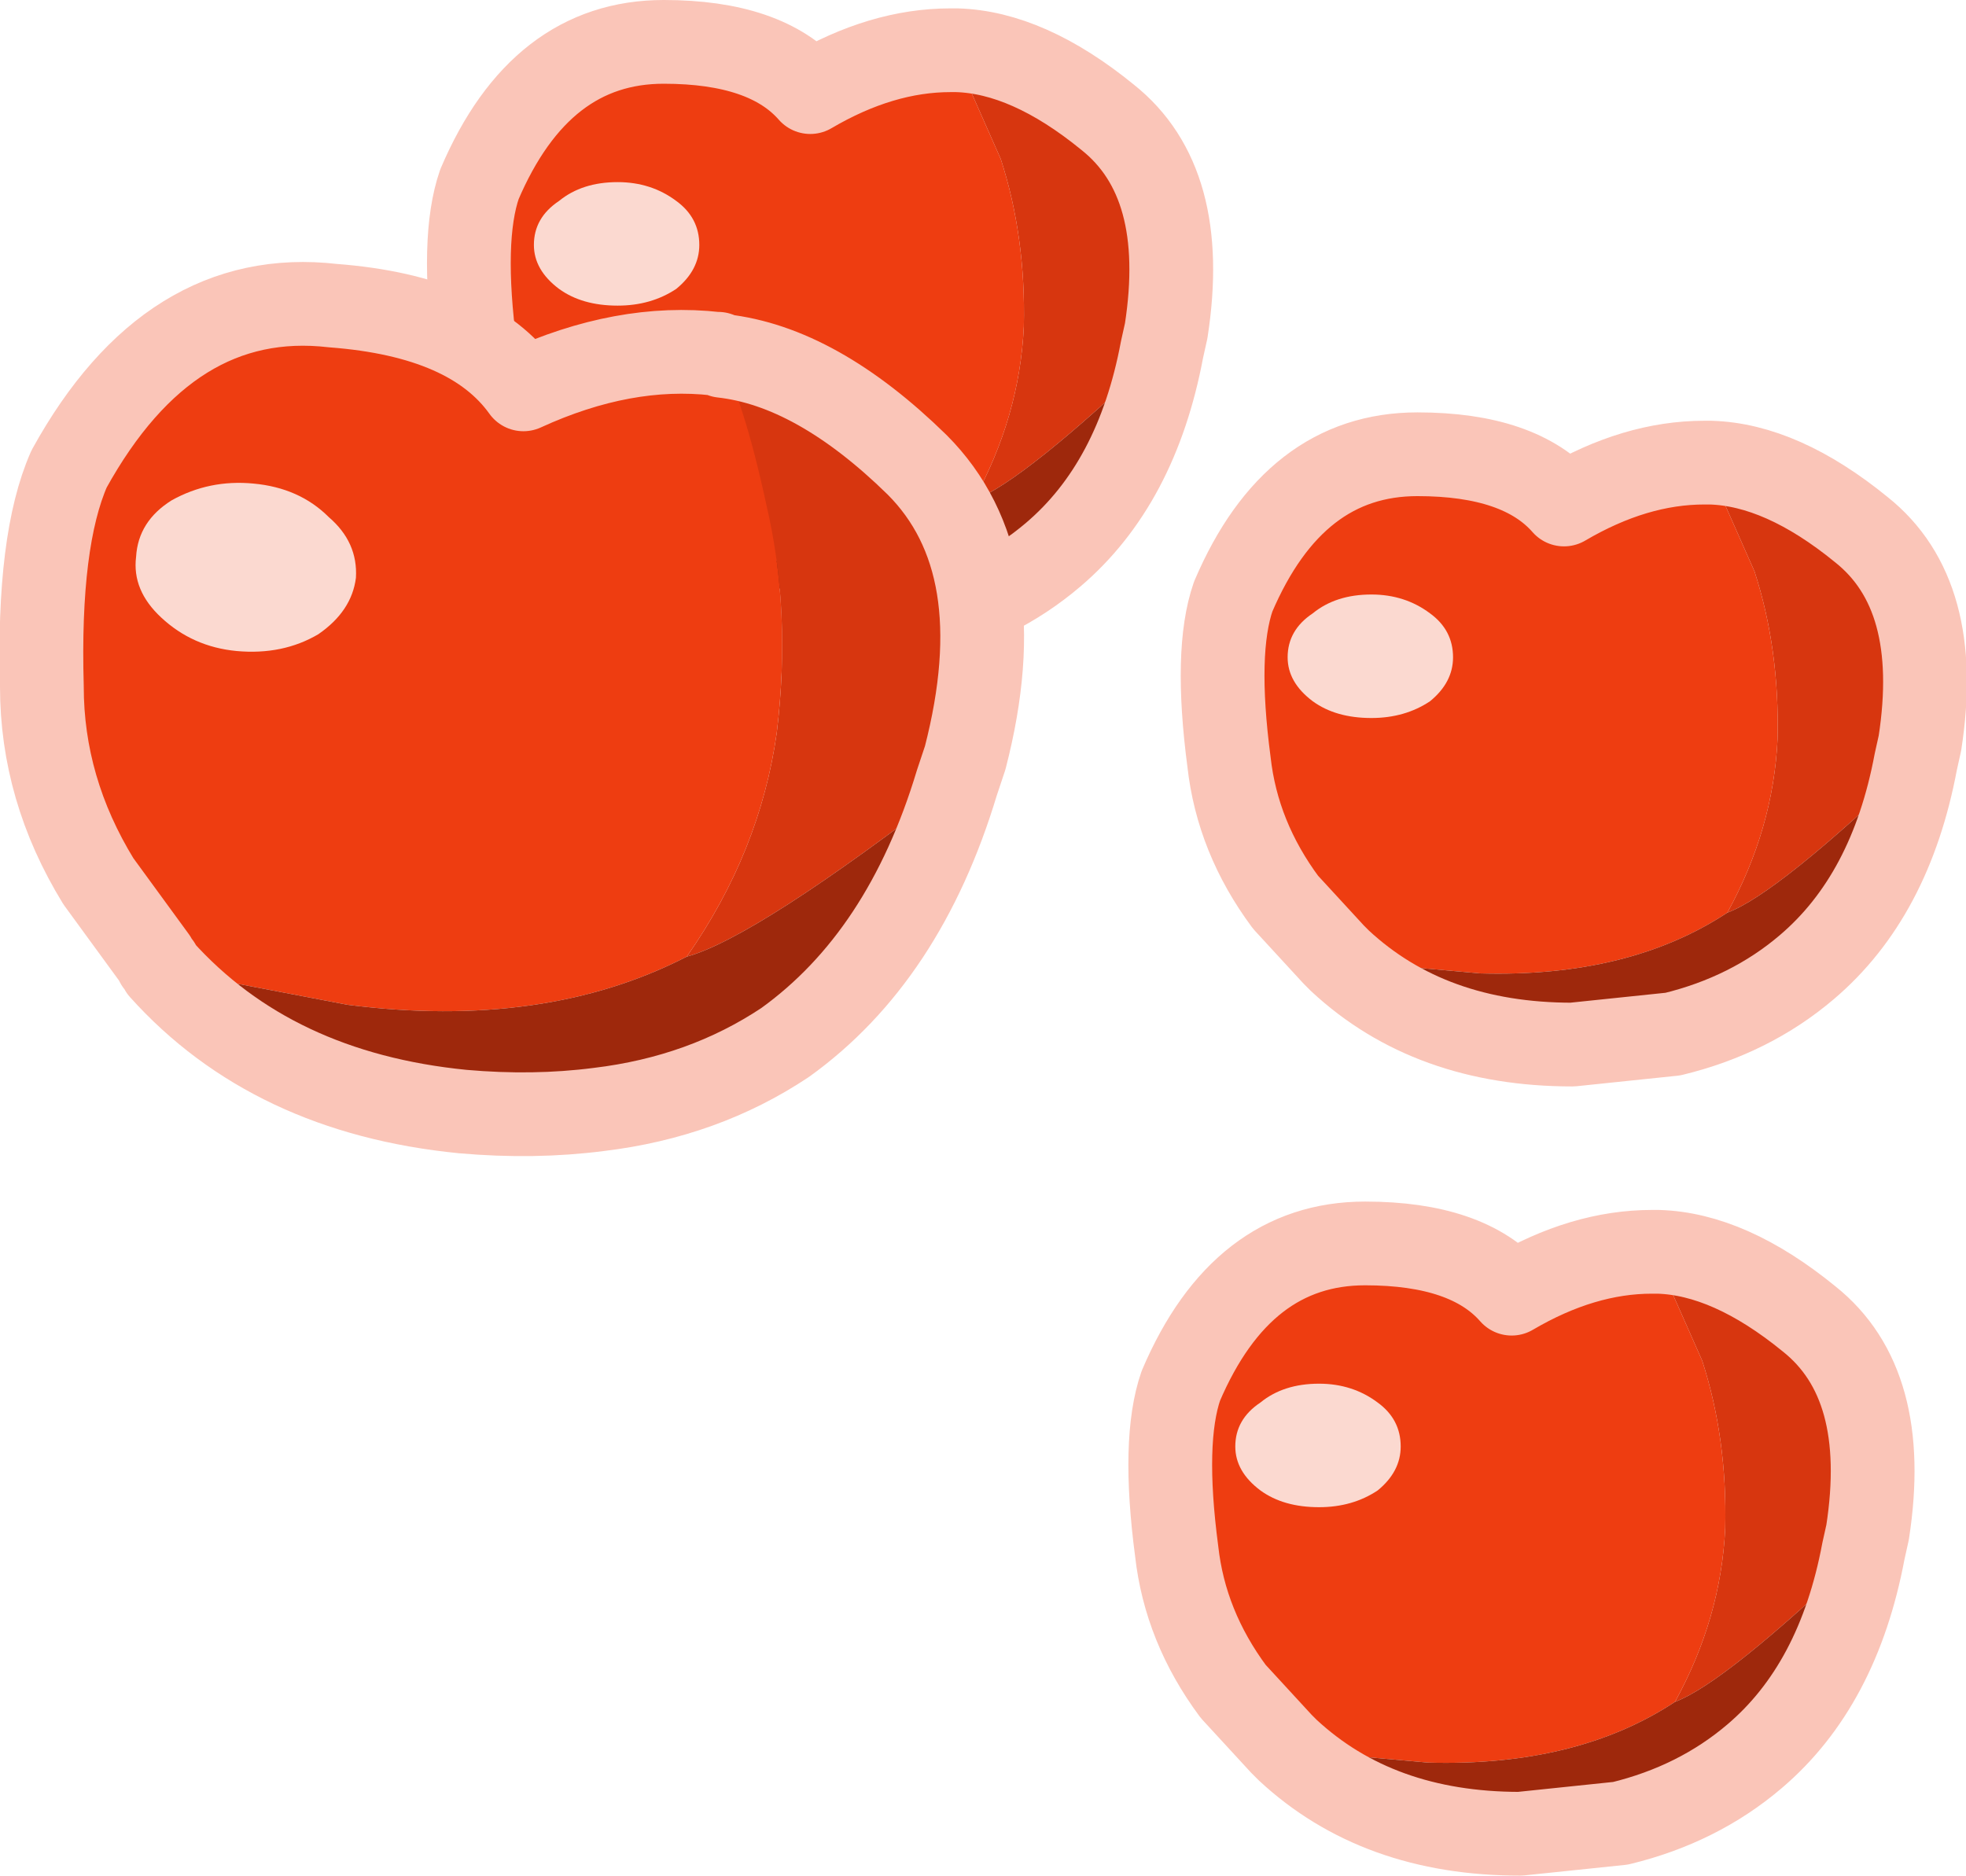
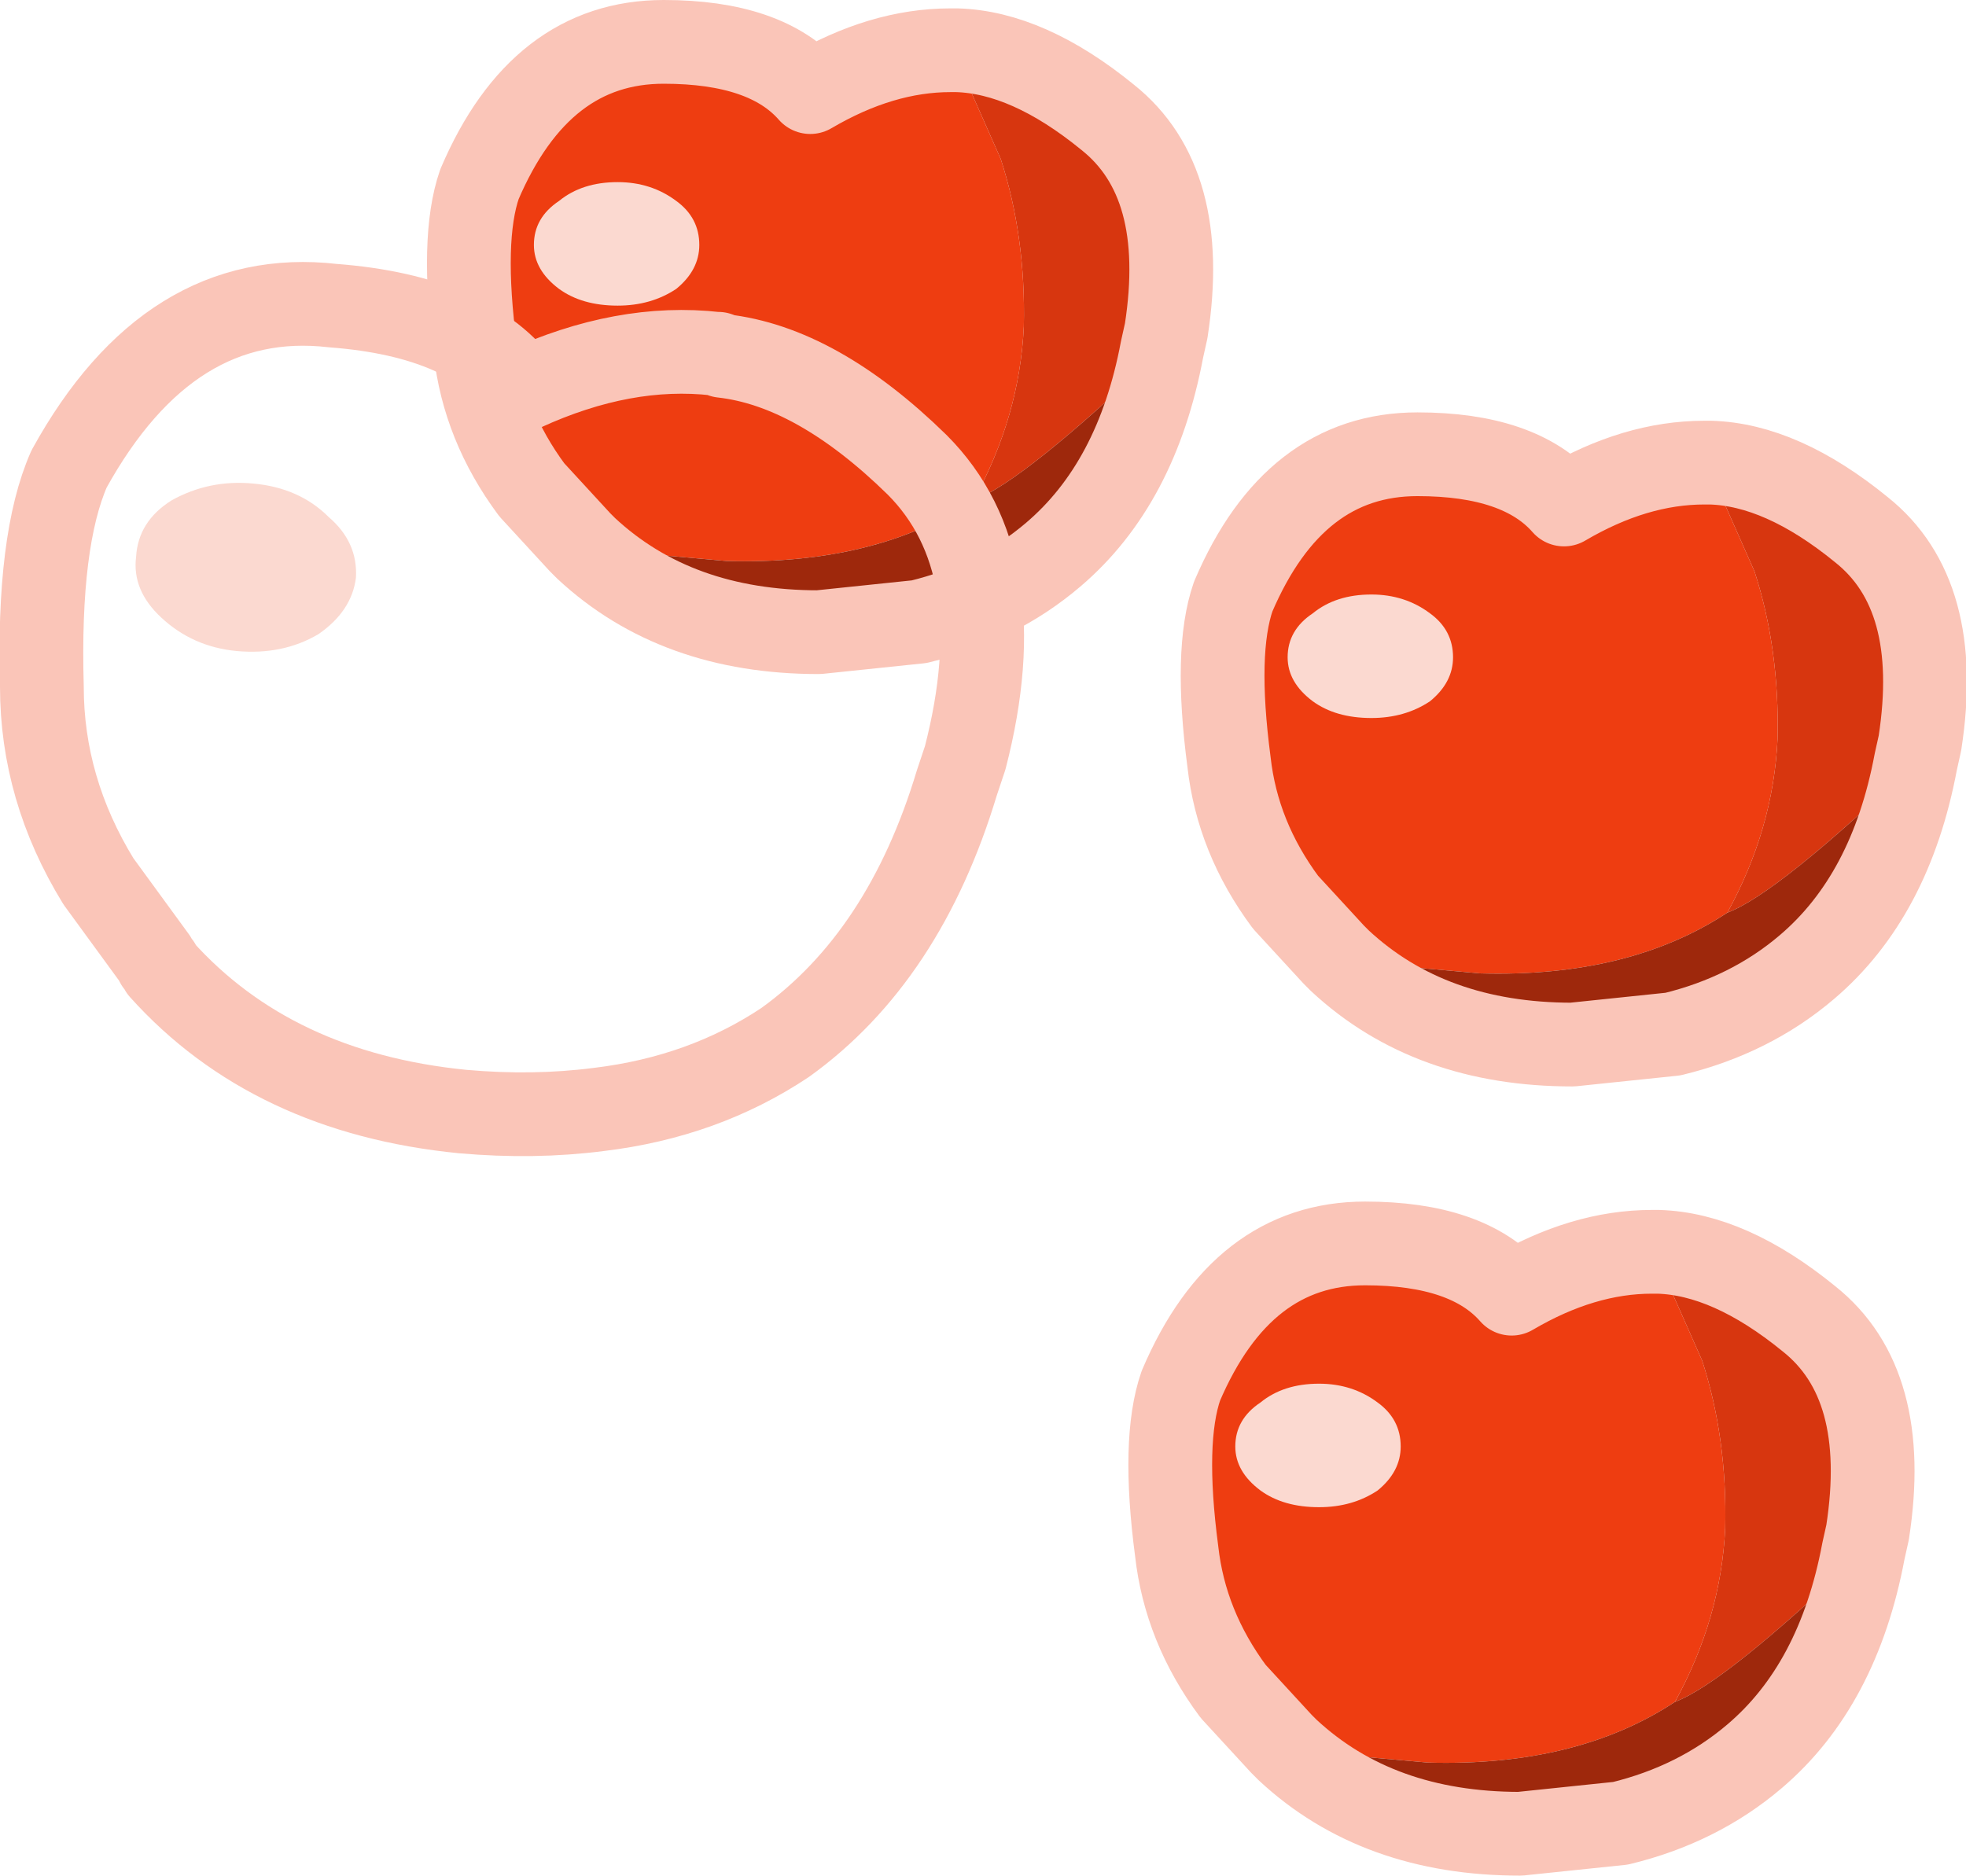
<svg xmlns="http://www.w3.org/2000/svg" height="44.8px" width="46.95px">
  <g transform="matrix(1.0, 0.0, 0.0, 1.0, 6.8, -3.5)">
    <path d="M25.2 26.45 L25.15 26.4 25.1 26.35 25.05 26.3 23.9 25.05 Q22.75 23.5 22.55 21.7 22.2 19.05 22.65 17.75 24.1 14.35 27.05 14.35 29.5 14.35 30.55 15.55 32.25 14.55 33.9 14.55 L33.95 14.55 35.1 17.15 Q35.7 19.0 35.65 21.15 35.55 23.3 34.45 25.3 32.1 26.85 28.55 26.75 L25.2 26.45" fill="#ee3d11" fill-rule="evenodd" stroke="none" />
    <path d="M34.45 25.3 Q35.55 23.3 35.65 21.15 35.7 19.0 35.1 17.15 L33.95 14.55 34.05 14.55 Q35.75 14.6 37.65 16.15 39.6 17.7 39.05 21.25 L38.95 21.7 Q35.65 24.85 34.45 25.3" fill="#d7360f" fill-rule="evenodd" stroke="none" />
    <path d="M25.2 26.45 L28.55 26.75 Q32.1 26.85 34.45 25.3 35.65 24.85 38.95 21.7 38.35 24.9 36.35 26.6 35.0 27.75 33.15 28.2 L30.75 28.45 Q27.35 28.45 25.2 26.45" fill="#9e280c" fill-rule="evenodd" stroke="none" />
    <path d="M33.95 14.55 L33.9 14.55 Q32.25 14.55 30.55 15.55 29.5 14.35 27.05 14.35 24.1 14.35 22.65 17.75 22.2 19.05 22.55 21.7 22.75 23.5 23.9 25.05 L25.05 26.3 25.1 26.35 25.15 26.4 25.2 26.45 Q27.35 28.45 30.75 28.45 L33.15 28.2 Q35.0 27.75 36.35 26.6 38.35 24.9 38.95 21.7 L39.05 21.25 Q39.6 17.7 37.65 16.15 35.75 14.6 34.05 14.55 L33.95 14.55 Z" fill="none" stroke="#fac5b8" stroke-linecap="round" stroke-linejoin="round" stroke-width="2.0" />
    <path d="M24.55 20.25 Q23.95 19.8 23.95 19.2 23.95 18.55 24.55 18.15 25.1 17.7 25.95 17.7 26.75 17.7 27.35 18.15 27.9 18.55 27.9 19.2 27.9 19.8 27.35 20.25 26.75 20.65 25.95 20.65 25.1 20.65 24.55 20.25" fill="#fbd9d0" fill-rule="evenodd" stroke="none" />
    <path d="M32.7 33.4 L33.85 36.0 Q34.45 37.85 34.4 40.0 34.3 42.15 33.2 44.15 30.85 45.7 27.3 45.6 L23.95 45.3 23.9 45.25 23.85 45.2 23.8 45.15 22.65 43.9 Q21.5 42.35 21.3 40.55 20.95 37.9 21.4 36.6 22.85 33.2 25.8 33.2 28.25 33.2 29.3 34.4 31.0 33.4 32.65 33.4 L32.7 33.4" fill="#ee3d11" fill-rule="evenodd" stroke="none" />
    <path d="M33.2 44.15 Q34.3 42.15 34.4 40.0 34.45 37.85 33.85 36.0 L32.7 33.4 32.8 33.4 Q34.5 33.45 36.4 35.0 38.35 36.55 37.8 40.1 L37.7 40.55 Q34.4 43.7 33.2 44.15" fill="#d7360f" fill-rule="evenodd" stroke="none" />
    <path d="M23.95 45.3 L27.3 45.6 Q30.85 45.7 33.2 44.15 34.4 43.7 37.7 40.55 37.1 43.75 35.1 45.45 33.75 46.6 31.9 47.05 L29.5 47.3 Q26.1 47.3 23.95 45.3" fill="#9e280c" fill-rule="evenodd" stroke="none" />
    <path d="M32.7 33.4 L32.65 33.4 Q31.0 33.4 29.3 34.4 28.25 33.2 25.8 33.2 22.85 33.2 21.4 36.6 20.95 37.9 21.3 40.55 21.5 42.35 22.65 43.9 L23.8 45.15 23.85 45.2 23.9 45.25 23.95 45.3 Q26.1 47.3 29.5 47.3 L31.9 47.05 Q33.75 46.6 35.1 45.45 37.1 43.75 37.7 40.55 L37.8 40.1 Q38.35 36.55 36.4 35.0 34.5 33.45 32.8 33.4 L32.7 33.4 Z" fill="none" stroke="#fac5b8" stroke-linecap="round" stroke-linejoin="round" stroke-width="2.0" />
    <path d="M23.3 39.1 Q22.7 38.65 22.7 38.05 22.7 37.4 23.3 37.0 23.85 36.55 24.7 36.55 25.5 36.55 26.1 37.0 26.65 37.4 26.65 38.05 26.65 38.65 26.1 39.1 25.5 39.5 24.7 39.5 23.85 39.5 23.3 39.1" fill="#fbd9d0" fill-rule="evenodd" stroke="none" />
    <path d="M7.2 16.6 L7.15 16.55 7.1 16.5 7.05 16.45 5.9 15.2 Q4.75 13.65 4.55 11.85 4.2 9.2 4.65 7.9 6.1 4.5 9.05 4.5 11.5 4.5 12.55 5.7 14.25 4.7 15.9 4.7 L15.95 4.7 17.1 7.3 Q17.7 9.15 17.65 11.3 17.55 13.45 16.45 15.45 14.1 17.0 10.55 16.9 L7.2 16.6" fill="#ee3d11" fill-rule="evenodd" stroke="none" />
    <path d="M15.95 4.7 L16.05 4.7 Q17.75 4.75 19.65 6.3 21.6 7.85 21.05 11.4 L20.95 11.85 Q17.65 15.0 16.45 15.45 17.55 13.45 17.65 11.3 17.7 9.15 17.1 7.3 L15.95 4.7" fill="#d7360f" fill-rule="evenodd" stroke="none" />
    <path d="M20.95 11.85 Q20.35 15.05 18.35 16.75 17.0 17.9 15.15 18.35 L12.75 18.6 Q9.35 18.6 7.2 16.6 L10.55 16.9 Q14.1 17.0 16.45 15.45 17.65 15.0 20.95 11.85" fill="#9e280c" fill-rule="evenodd" stroke="none" />
    <path d="M15.95 4.7 L16.05 4.7 Q17.75 4.75 19.65 6.3 21.6 7.85 21.05 11.4 L20.95 11.85 Q20.35 15.05 18.35 16.75 17.0 17.9 15.15 18.35 L12.75 18.6 Q9.35 18.6 7.2 16.6 L7.15 16.55 7.1 16.5 7.05 16.45 5.9 15.2 Q4.75 13.65 4.55 11.85 4.2 9.2 4.65 7.9 6.1 4.5 9.05 4.5 11.5 4.5 12.55 5.7 14.25 4.7 15.9 4.7 L15.95 4.7 Z" fill="none" stroke="#fac5b8" stroke-linecap="round" stroke-linejoin="round" stroke-width="2.0" />
    <path d="M6.55 10.4 Q5.95 9.95 5.95 9.35 5.95 8.7 6.55 8.3 7.1 7.85 7.95 7.85 8.75 7.85 9.35 8.3 9.9 8.7 9.9 9.35 9.9 9.95 9.35 10.4 8.75 10.8 7.95 10.8 7.1 10.8 6.55 10.4" fill="#fbd9d0" fill-rule="evenodd" stroke="none" />
-     <path d="M-2.95 26.65 L-3.0 26.55 -3.05 26.5 -3.1 26.4 -4.45 24.55 Q-5.8 22.35 -5.8 19.9 -5.9 16.4 -5.15 14.7 -2.75 10.35 1.15 10.8 4.45 11.05 5.7 12.8 8.1 11.7 10.3 11.95 L10.35 11.95 Q10.95 13.0 11.5 15.55 12.1 18.1 11.75 21.0 11.35 23.85 9.6 26.35 6.2 28.1 1.5 27.5 L-2.95 26.65" fill="#ee3d11" fill-rule="evenodd" stroke="none" />
-     <path d="M10.35 11.95 L10.45 12.0 Q12.7 12.25 15.1 14.6 17.45 16.95 16.25 21.6 L16.05 22.2 Q11.25 25.9 9.6 26.35 11.35 23.85 11.75 21.0 12.1 18.1 11.5 15.55 10.95 13.0 10.35 11.95" fill="#d7360f" fill-rule="evenodd" stroke="none" />
-     <path d="M16.05 22.2 Q14.8 26.35 11.95 28.4 10.0 29.7 7.5 30.0 5.95 30.2 4.25 30.05 -0.3 29.6 -2.95 26.65 L1.5 27.5 Q6.2 28.1 9.6 26.35 11.25 25.9 16.05 22.2" fill="#9e280c" fill-rule="evenodd" stroke="none" />
    <path d="M10.35 11.95 L10.45 12.0 Q12.7 12.25 15.1 14.6 17.45 16.95 16.25 21.6 L16.05 22.2 Q14.8 26.35 11.95 28.4 10.0 29.7 7.5 30.0 5.95 30.2 4.25 30.05 -0.3 29.6 -2.95 26.65 L-3.0 26.55 -3.05 26.5 -3.1 26.4 -4.45 24.55 Q-5.8 22.35 -5.8 19.9 -5.9 16.4 -5.15 14.7 -2.75 10.35 1.15 10.8 4.45 11.05 5.7 12.8 8.1 11.7 10.3 11.95 L10.35 11.95 Z" fill="none" stroke="#fac5b8" stroke-linecap="round" stroke-linejoin="round" stroke-width="2.0" />
    <path d="M0.8 18.65 Q-0.05 19.15 -1.15 19.05 -2.2 18.95 -2.95 18.25 -3.65 17.6 -3.55 16.8 -3.5 15.95 -2.7 15.45 -1.8 14.95 -0.75 15.05 0.35 15.15 1.05 15.85 1.75 16.45 1.7 17.3 1.6 18.1 0.8 18.65" fill="#fbd9d0" fill-rule="evenodd" stroke="none" />
  </g>
</svg>